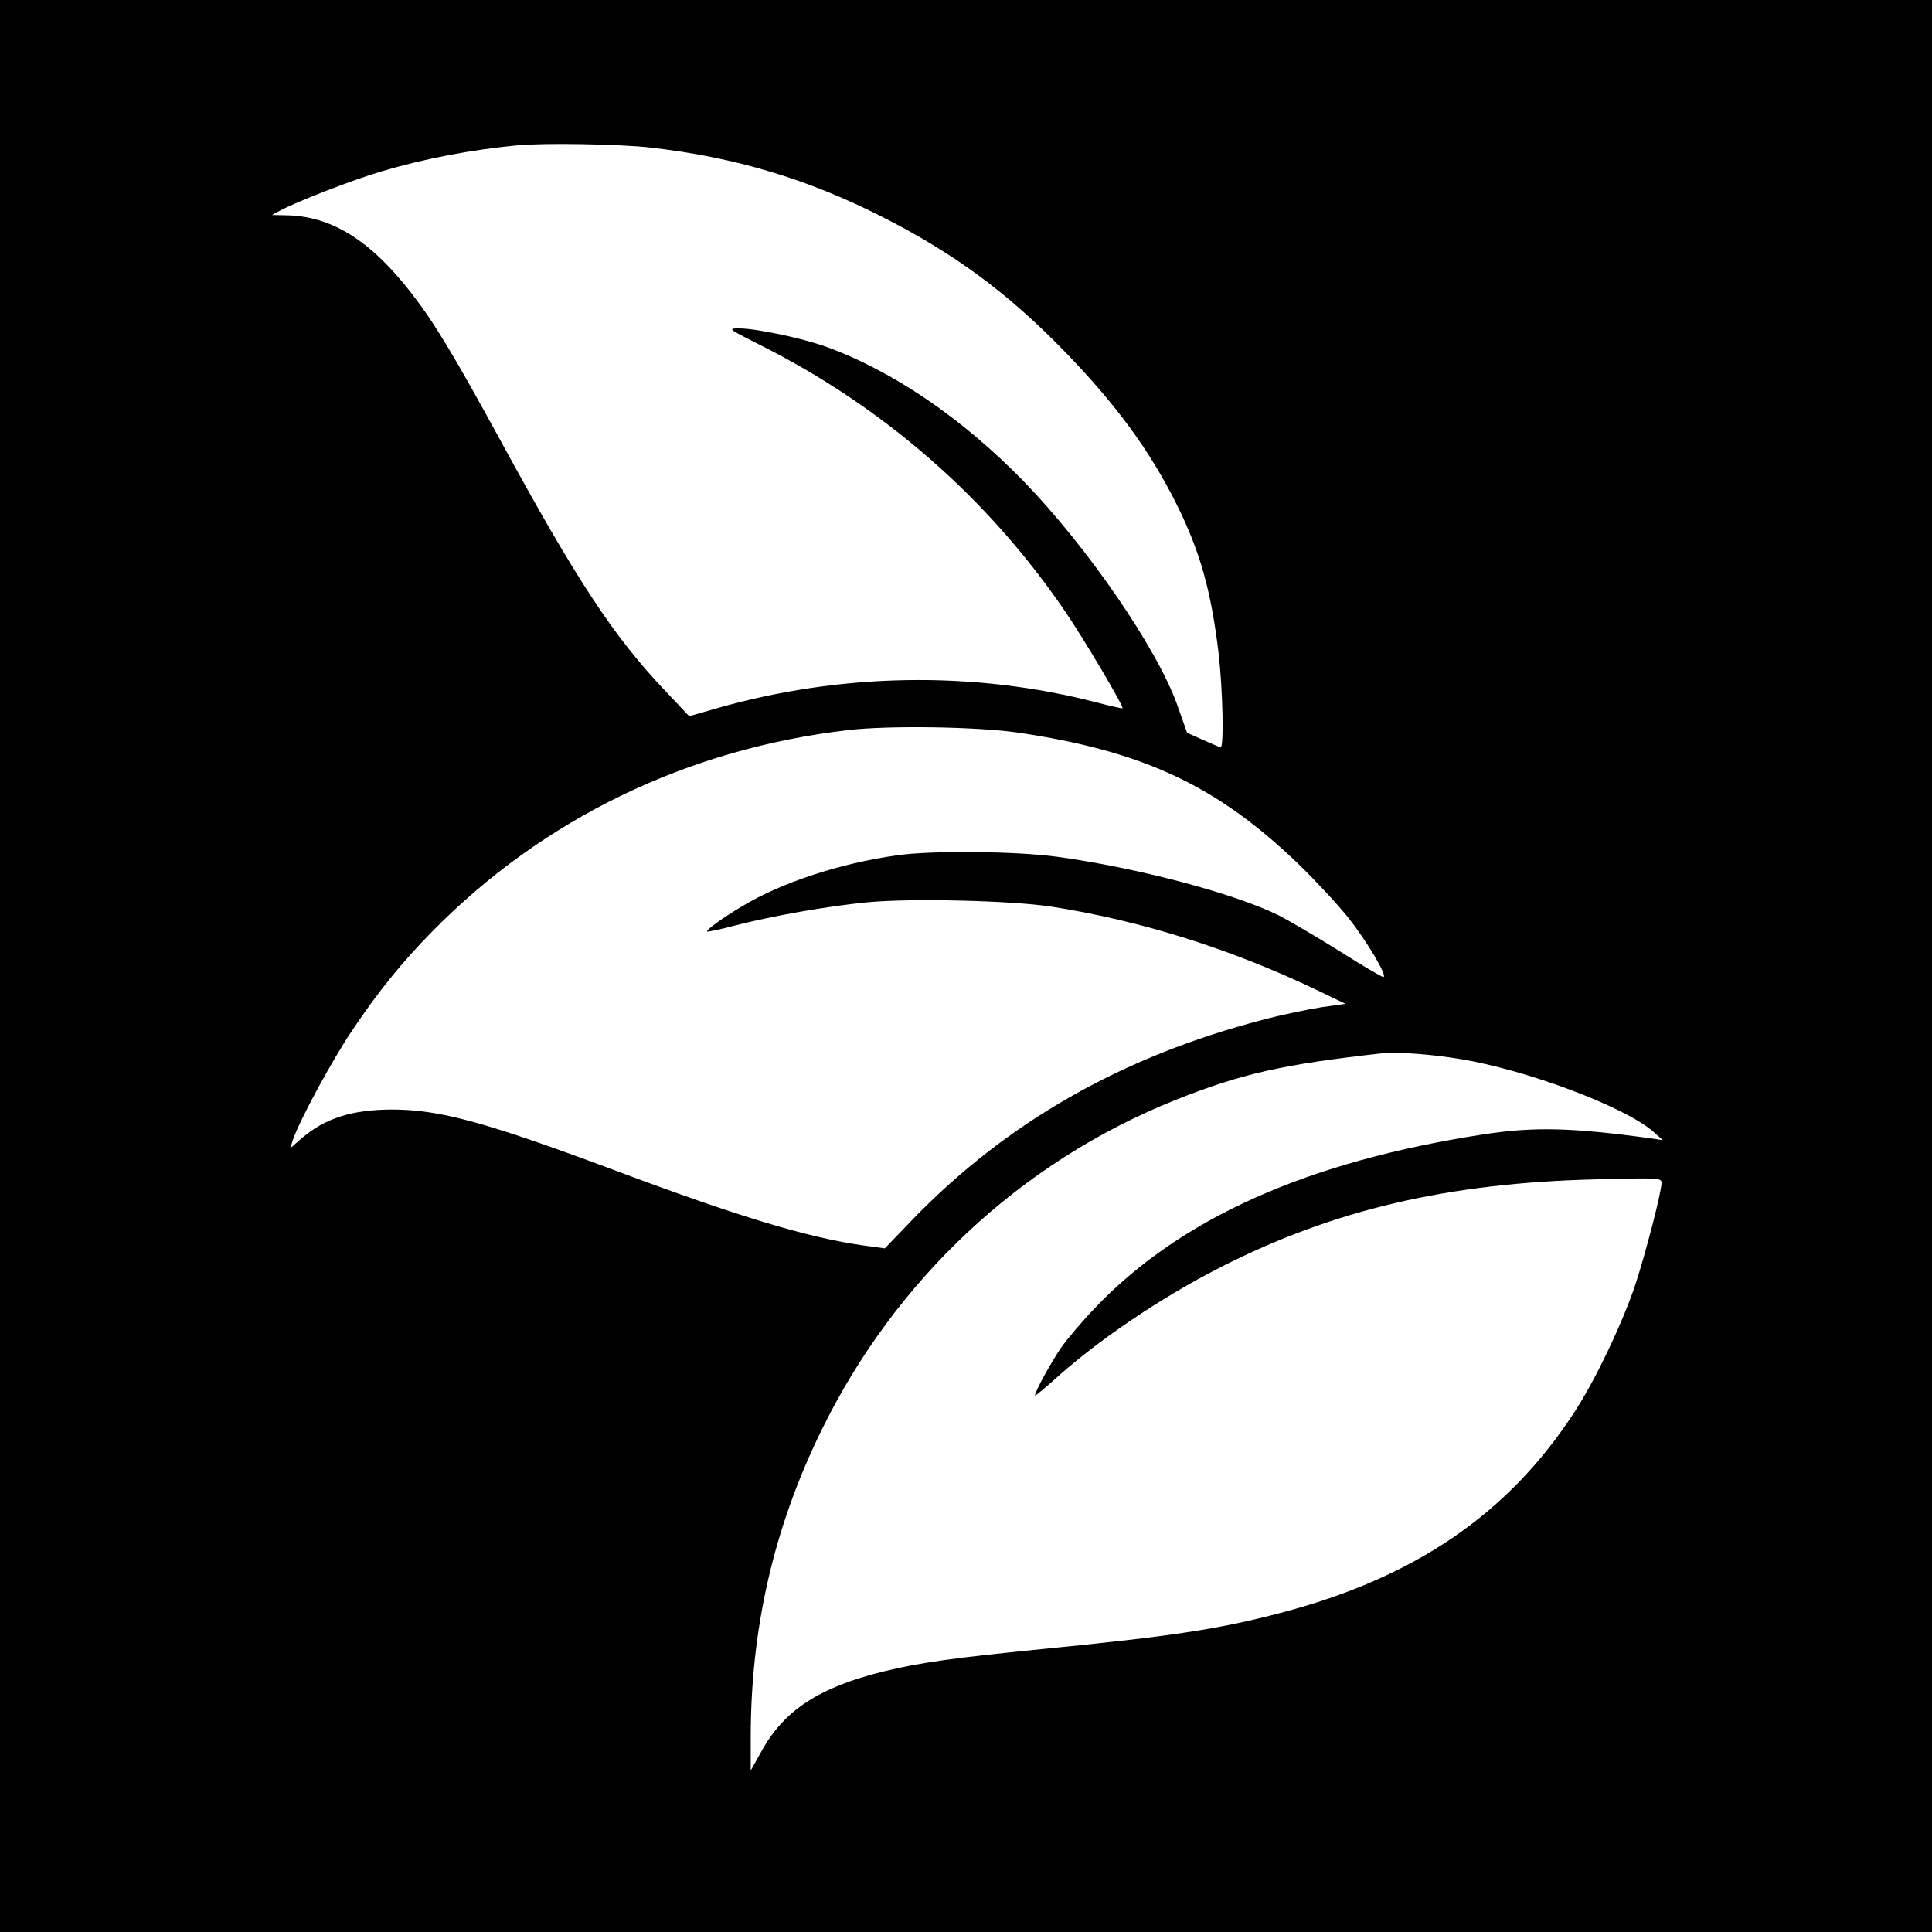
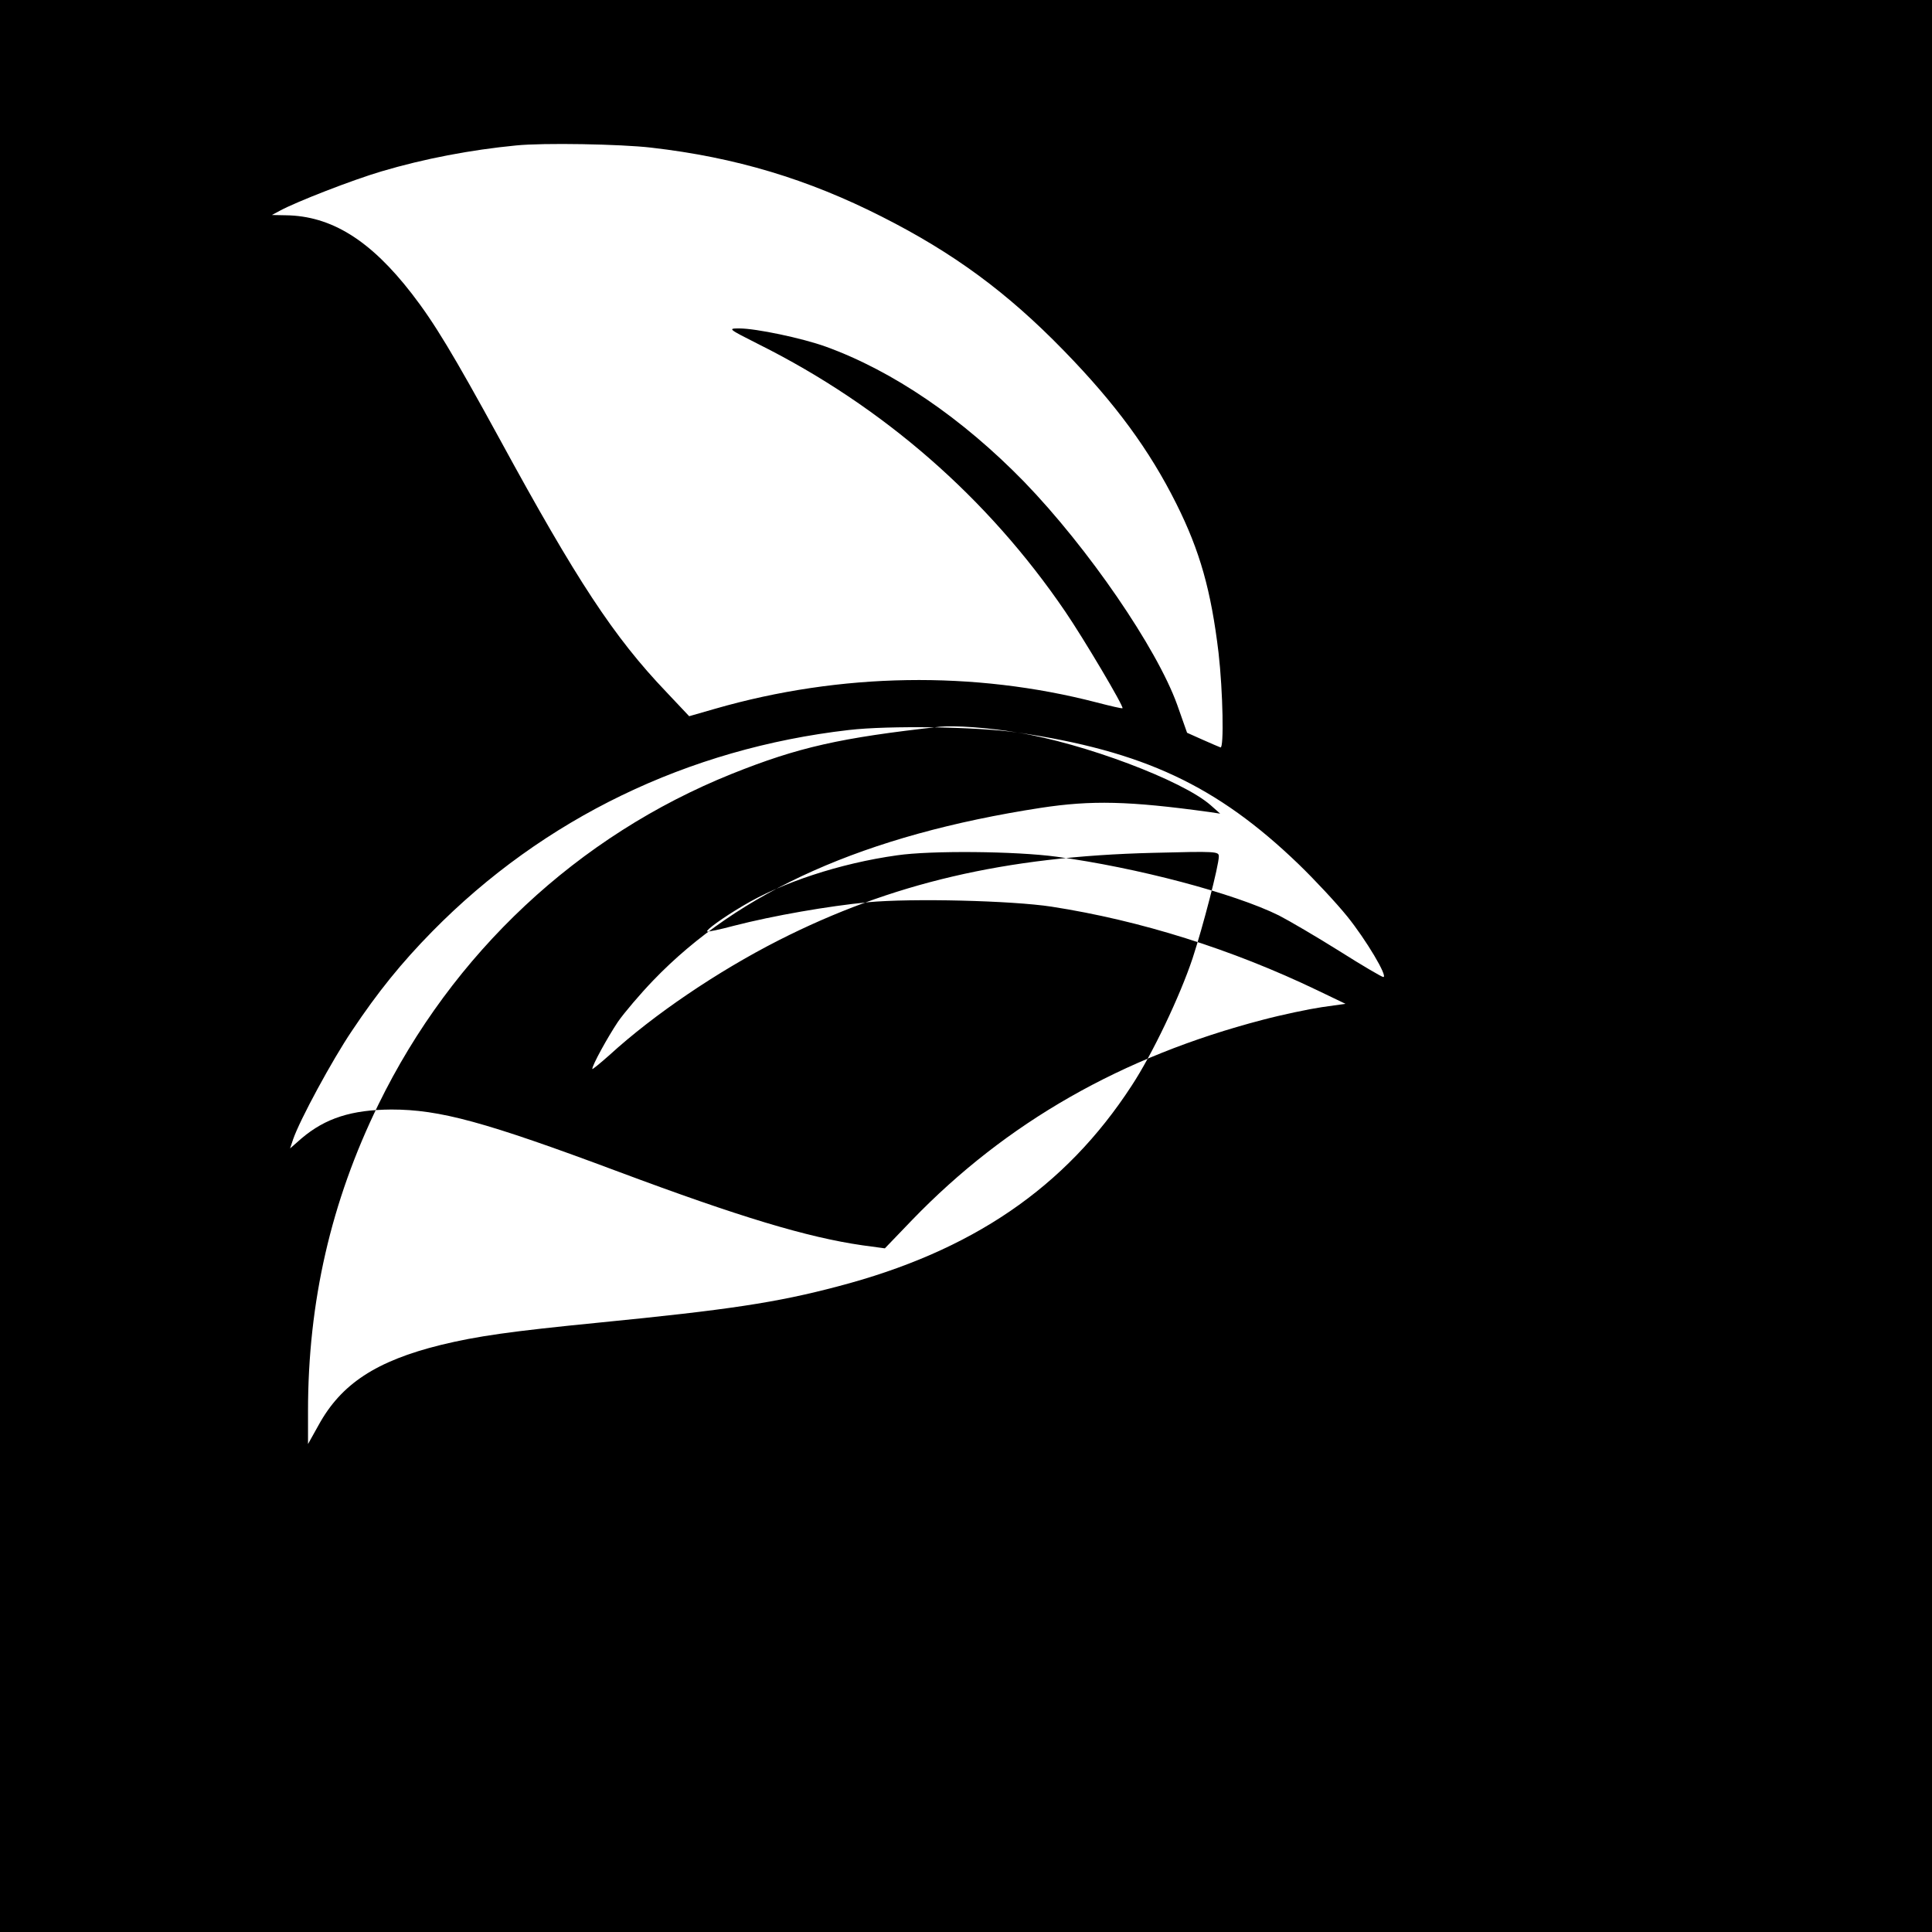
<svg xmlns="http://www.w3.org/2000/svg" version="1.0" width="700pt" height="700pt" viewBox="0 0 700 700" preserveAspectRatio="xMidYMid meet">
  <g transform="translate(0,700) scale(0.1,-0.1)" fill="#000000" stroke="none">
-     <path d="M0 3500 l0 -3500 3500 0 3500 0 0 3500 0 3500 -3500 0 -3500 0 0 -3500z m2360 2965 c305 -35 567 -114 835 -250 259 -131 454 -274 660 -486 187 -192 310 -360 407 -554 86 -172 126 -315 153 -540 16 -139 20 -349 7 -343 -5 2 -34 14 -65 28 l-56 25 -36 102 c-74 205 -322 567 -554 807 -225 231 -476 402 -719 490 -86 31 -253 66 -313 66 -43 0 -42 -1 71 -58 450 -225 829 -556 1109 -967 67 -98 214 -346 208 -351 -1 -2 -44 8 -94 21 -444 115 -927 108 -1382 -23 l-94 -27 -83 88 c-190 199 -324 403 -604 917 -168 307 -236 420 -318 526 -150 194 -292 282 -457 284 l-50 1 30 16 c59 32 262 111 367 142 155 46 323 78 488 94 98 10 379 5 490 -8z m1326 -2119 c456 -67 723 -192 1019 -477 59 -57 138 -142 176 -189 68 -84 149 -220 131 -220 -5 0 -77 42 -159 94 -83 52 -182 110 -219 129 -161 80 -517 174 -806 213 -148 20 -455 23 -578 5 -207 -29 -419 -99 -560 -184 -71 -42 -133 -87 -128 -92 2 -2 46 7 98 21 144 37 341 71 484 85 161 15 522 6 666 -16 322 -50 653 -154 965 -304 l100 -48 -85 -12 c-47 -7 -143 -27 -215 -46 -510 -133 -928 -371 -1270 -725 l-99 -103 -81 11 c-201 29 -446 103 -885 267 -484 181 -647 225 -822 225 -144 -1 -239 -31 -326 -105 l-41 -36 11 33 c24 70 142 288 213 393 94 141 180 247 291 360 403 410 927 663 1509 730 146 17 465 12 611 -9z m1604 -1183 c241 -39 597 -173 700 -263 l35 -31 -40 6 c-291 40 -426 43 -610 15 -636 -98 -1094 -302 -1405 -626 -47 -49 -104 -116 -127 -149 -38 -57 -93 -157 -93 -171 0 -3 28 20 63 51 160 146 390 302 612 415 408 207 821 304 1358 317 229 6 237 5 237 -13 0 -33 -57 -253 -95 -369 -46 -138 -146 -348 -221 -462 -240 -369 -579 -600 -1065 -727 -223 -59 -398 -85 -864 -131 -324 -32 -442 -49 -574 -81 -234 -58 -361 -141 -443 -291 l-38 -68 0 120 c0 394 83 758 255 1110 268 549 723 974 1280 1198 242 97 394 131 755 171 52 5 173 -3 280 -21z" />
+     <path d="M0 3500 l0 -3500 3500 0 3500 0 0 3500 0 3500 -3500 0 -3500 0 0 -3500z m2360 2965 c305 -35 567 -114 835 -250 259 -131 454 -274 660 -486 187 -192 310 -360 407 -554 86 -172 126 -315 153 -540 16 -139 20 -349 7 -343 -5 2 -34 14 -65 28 l-56 25 -36 102 c-74 205 -322 567 -554 807 -225 231 -476 402 -719 490 -86 31 -253 66 -313 66 -43 0 -42 -1 71 -58 450 -225 829 -556 1109 -967 67 -98 214 -346 208 -351 -1 -2 -44 8 -94 21 -444 115 -927 108 -1382 -23 l-94 -27 -83 88 c-190 199 -324 403 -604 917 -168 307 -236 420 -318 526 -150 194 -292 282 -457 284 l-50 1 30 16 c59 32 262 111 367 142 155 46 323 78 488 94 98 10 379 5 490 -8z m1326 -2119 c456 -67 723 -192 1019 -477 59 -57 138 -142 176 -189 68 -84 149 -220 131 -220 -5 0 -77 42 -159 94 -83 52 -182 110 -219 129 -161 80 -517 174 -806 213 -148 20 -455 23 -578 5 -207 -29 -419 -99 -560 -184 -71 -42 -133 -87 -128 -92 2 -2 46 7 98 21 144 37 341 71 484 85 161 15 522 6 666 -16 322 -50 653 -154 965 -304 l100 -48 -85 -12 c-47 -7 -143 -27 -215 -46 -510 -133 -928 -371 -1270 -725 l-99 -103 -81 11 c-201 29 -446 103 -885 267 -484 181 -647 225 -822 225 -144 -1 -239 -31 -326 -105 l-41 -36 11 33 c24 70 142 288 213 393 94 141 180 247 291 360 403 410 927 663 1509 730 146 17 465 12 611 -9z c241 -39 597 -173 700 -263 l35 -31 -40 6 c-291 40 -426 43 -610 15 -636 -98 -1094 -302 -1405 -626 -47 -49 -104 -116 -127 -149 -38 -57 -93 -157 -93 -171 0 -3 28 20 63 51 160 146 390 302 612 415 408 207 821 304 1358 317 229 6 237 5 237 -13 0 -33 -57 -253 -95 -369 -46 -138 -146 -348 -221 -462 -240 -369 -579 -600 -1065 -727 -223 -59 -398 -85 -864 -131 -324 -32 -442 -49 -574 -81 -234 -58 -361 -141 -443 -291 l-38 -68 0 120 c0 394 83 758 255 1110 268 549 723 974 1280 1198 242 97 394 131 755 171 52 5 173 -3 280 -21z" />
  </g>
</svg>